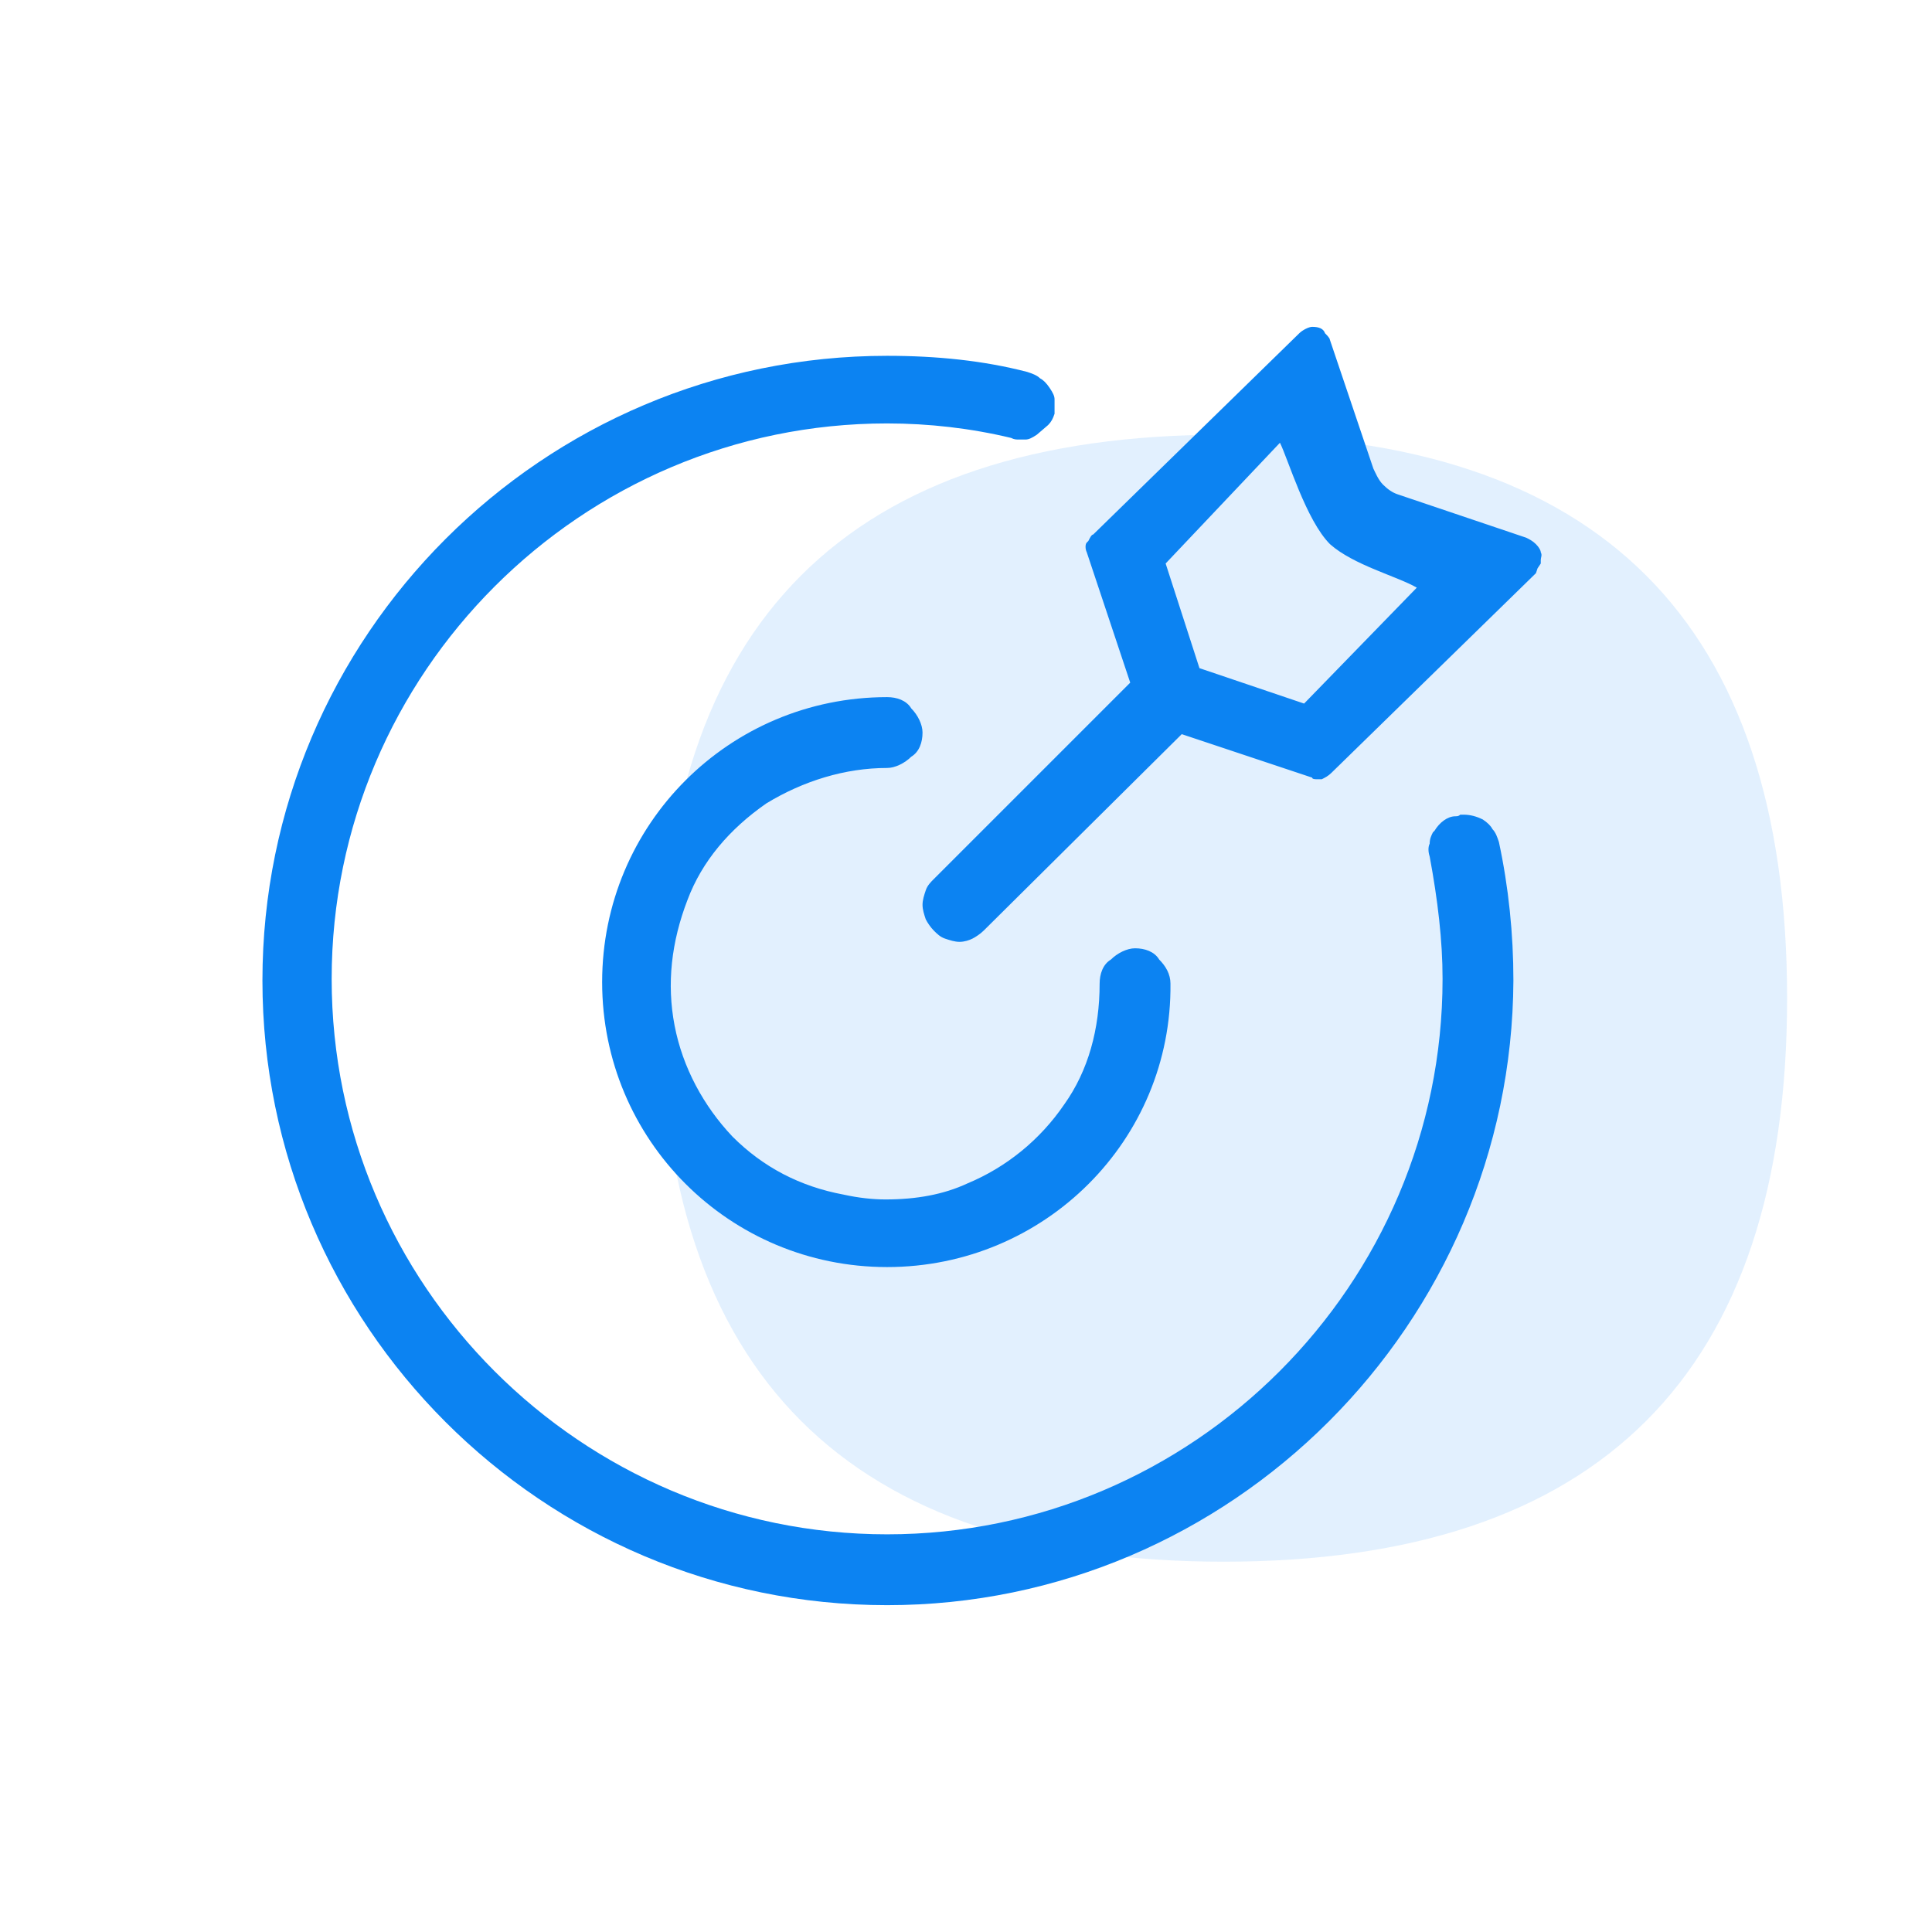
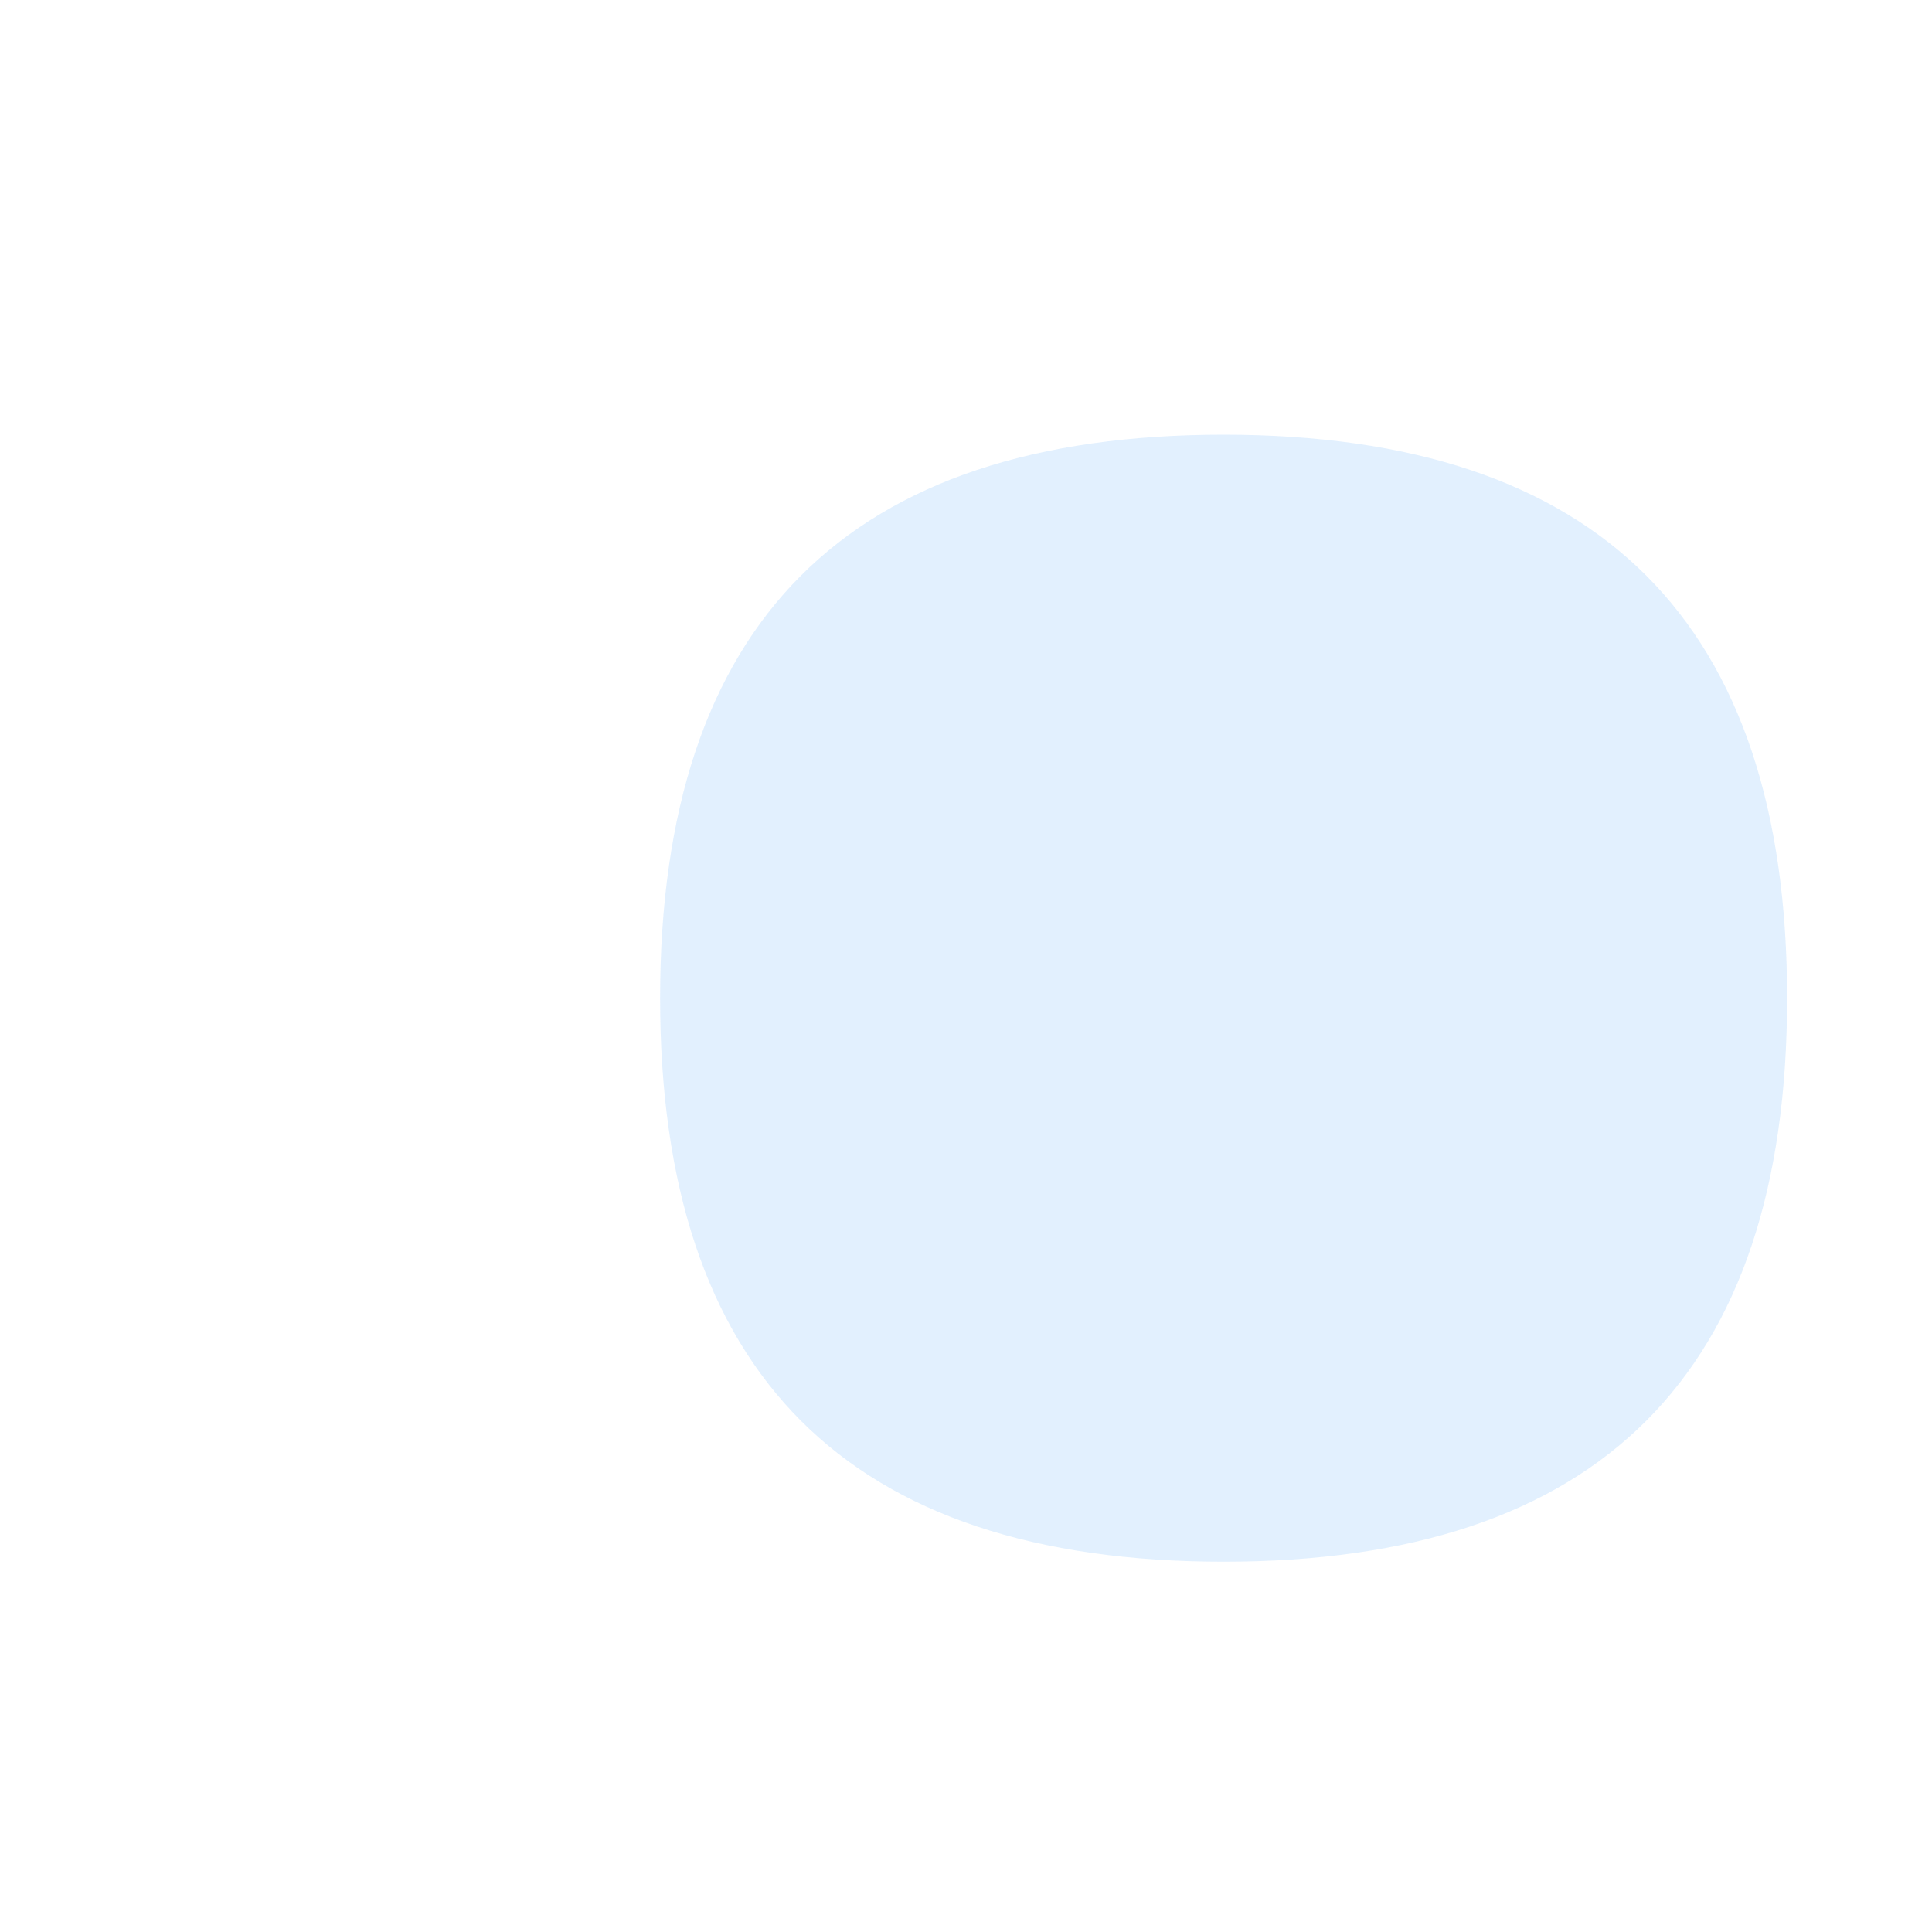
<svg xmlns="http://www.w3.org/2000/svg" t="1672108046248" class="icon" viewBox="0 0 1024 1024" version="1.1" p-id="7540" width="200" height="200">
-   <path d="M349.867 230.4m298.667 0l0 0q298.667 0 298.667 298.667l0 0q0 298.667-298.667 298.667l0 0q-298.667 0-298.667-298.667l0 0q0-298.667 298.667-298.667Z" fill="#0C83F2" fill-opacity=".12" p-id="7541" />
-   <path d="M470.187 850.773c-182.613 0-331.093-148.48-331.093-331.093s148.48-331.093 331.093-331.093c26.453 0 51.2 2.56 74.24 8.533 2.56 0.853 5.12 1.707 6.827 3.413 1.707 0.853 3.413 2.56 5.12 5.12 1.707 2.56 2.56 4.267 2.56 5.973v7.68c-0.853 2.56-1.707 4.267-3.413 5.973l-5.973 5.12c-2.56 1.707-4.267 2.56-5.973 2.56h-3.413c-1.707 0-2.56 0-4.267-0.853-21.333-5.12-43.52-7.68-65.707-7.68-162.133 0-294.4 132.267-294.4 294.4s132.267 294.4 294.4 294.4 294.4-132.267 294.4-294.4c0-20.48-2.56-41.813-6.827-64.853-0.853-2.56-0.853-5.12 0-6.827 0-2.56 0.853-4.267 1.707-5.973l0.853-0.853c2.56-4.267 6.827-7.68 11.093-7.68 0.853 0 1.707 0 2.56-0.853h1.707c3.413 0 6.827 0.853 10.24 2.56 2.56 1.707 4.267 3.413 5.12 5.12 1.707 1.707 2.56 4.267 3.413 6.827 5.12 23.893 7.68 48.64 7.68 73.387-0.853 181.76-149.333 331.093-331.947 331.093z m0-179.2c-83.627 0-151.04-67.413-151.04-151.04 0-83.627 67.413-151.04 151.04-151.04 5.12 0 10.24 1.707 12.8 5.973 3.413 3.413 5.973 8.533 5.973 12.8 0 5.12-1.707 10.24-5.973 12.8-3.413 3.413-8.533 5.973-12.8 5.973-22.187 0-44.373 6.827-64 18.773-19.627 13.653-34.133 30.72-41.813 51.2-8.533 22.187-11.093 44.373-6.827 66.56 4.267 22.187 15.36 42.667 30.72 58.88 16.213 16.213 35.84 26.453 58.88 30.72 7.68 1.707 15.36 2.56 22.187 2.56 16.213 0 30.72-2.56 43.52-8.533 20.48-8.533 38.4-23.04 51.2-41.813 12.8-17.92 18.773-40.107 18.773-64 0-5.12 1.707-10.24 5.973-12.8 3.413-3.413 8.533-5.973 12.8-5.973 5.12 0 10.24 1.707 12.8 5.973 3.413 3.413 5.973 7.68 5.973 12.8 0.853 82.773-66.56 150.187-150.187 150.187z m38.4-172.373c-2.56 0-5.12-0.853-7.68-1.707-2.56-0.853-4.267-2.56-5.973-4.267-1.707-1.707-3.413-4.267-4.267-5.973-0.853-2.56-1.707-5.12-1.707-7.68 0-2.56 0.853-5.12 1.707-7.68 0.853-2.56 2.56-4.267 4.267-5.973l104.107-104.107-23.04-69.12c-0.853-1.707-0.853-4.267 0-5.12l0.853-0.853c0.853-1.707 1.707-3.413 2.56-3.413l109.227-106.667c1.707-1.707 5.12-3.413 6.827-3.413 3.413 0 5.973 0.853 6.827 3.413 0.853 0.853 2.56 2.56 2.56 3.413l23.04 68.267c0.853 1.707 2.56 5.973 5.12 8.533 2.56 2.56 5.12 4.267 7.68 5.12l68.267 23.04c1.707 0.853 3.413 1.707 5.12 3.413 1.707 1.707 2.56 3.413 2.56 4.267 0.853 1.707 0 2.56 0 4.267v1.707l-1.707 2.56-0.853 2.56L705.707 409.6c-1.707 1.707-3.413 2.56-5.12 3.413h-2.56c-0.853 0-2.56 0-2.56-0.853l-69.12-23.04-104.96 104.107c-1.707 1.707-4.267 3.413-5.973 4.267-1.707 0.853-4.267 1.707-6.827 1.707zM617.813 298.667l17.92 55.467 55.467 18.773 59.733-61.44c-10.24-5.956-33.485-11.913-45.995-23.04-12.681-12.663-22.272-45.227-26.539-53.76L617.813 298.667z" fill="#0C83F2" p-id="7542" />
+   <path d="M349.867 230.4m298.667 0l0 0q298.667 0 298.667 298.667l0 0q0 298.667-298.667 298.667l0 0q-298.667 0-298.667-298.667l0 0q0-298.667 298.667-298.667" fill="#0C83F2" fill-opacity=".12" p-id="7541" />
</svg>